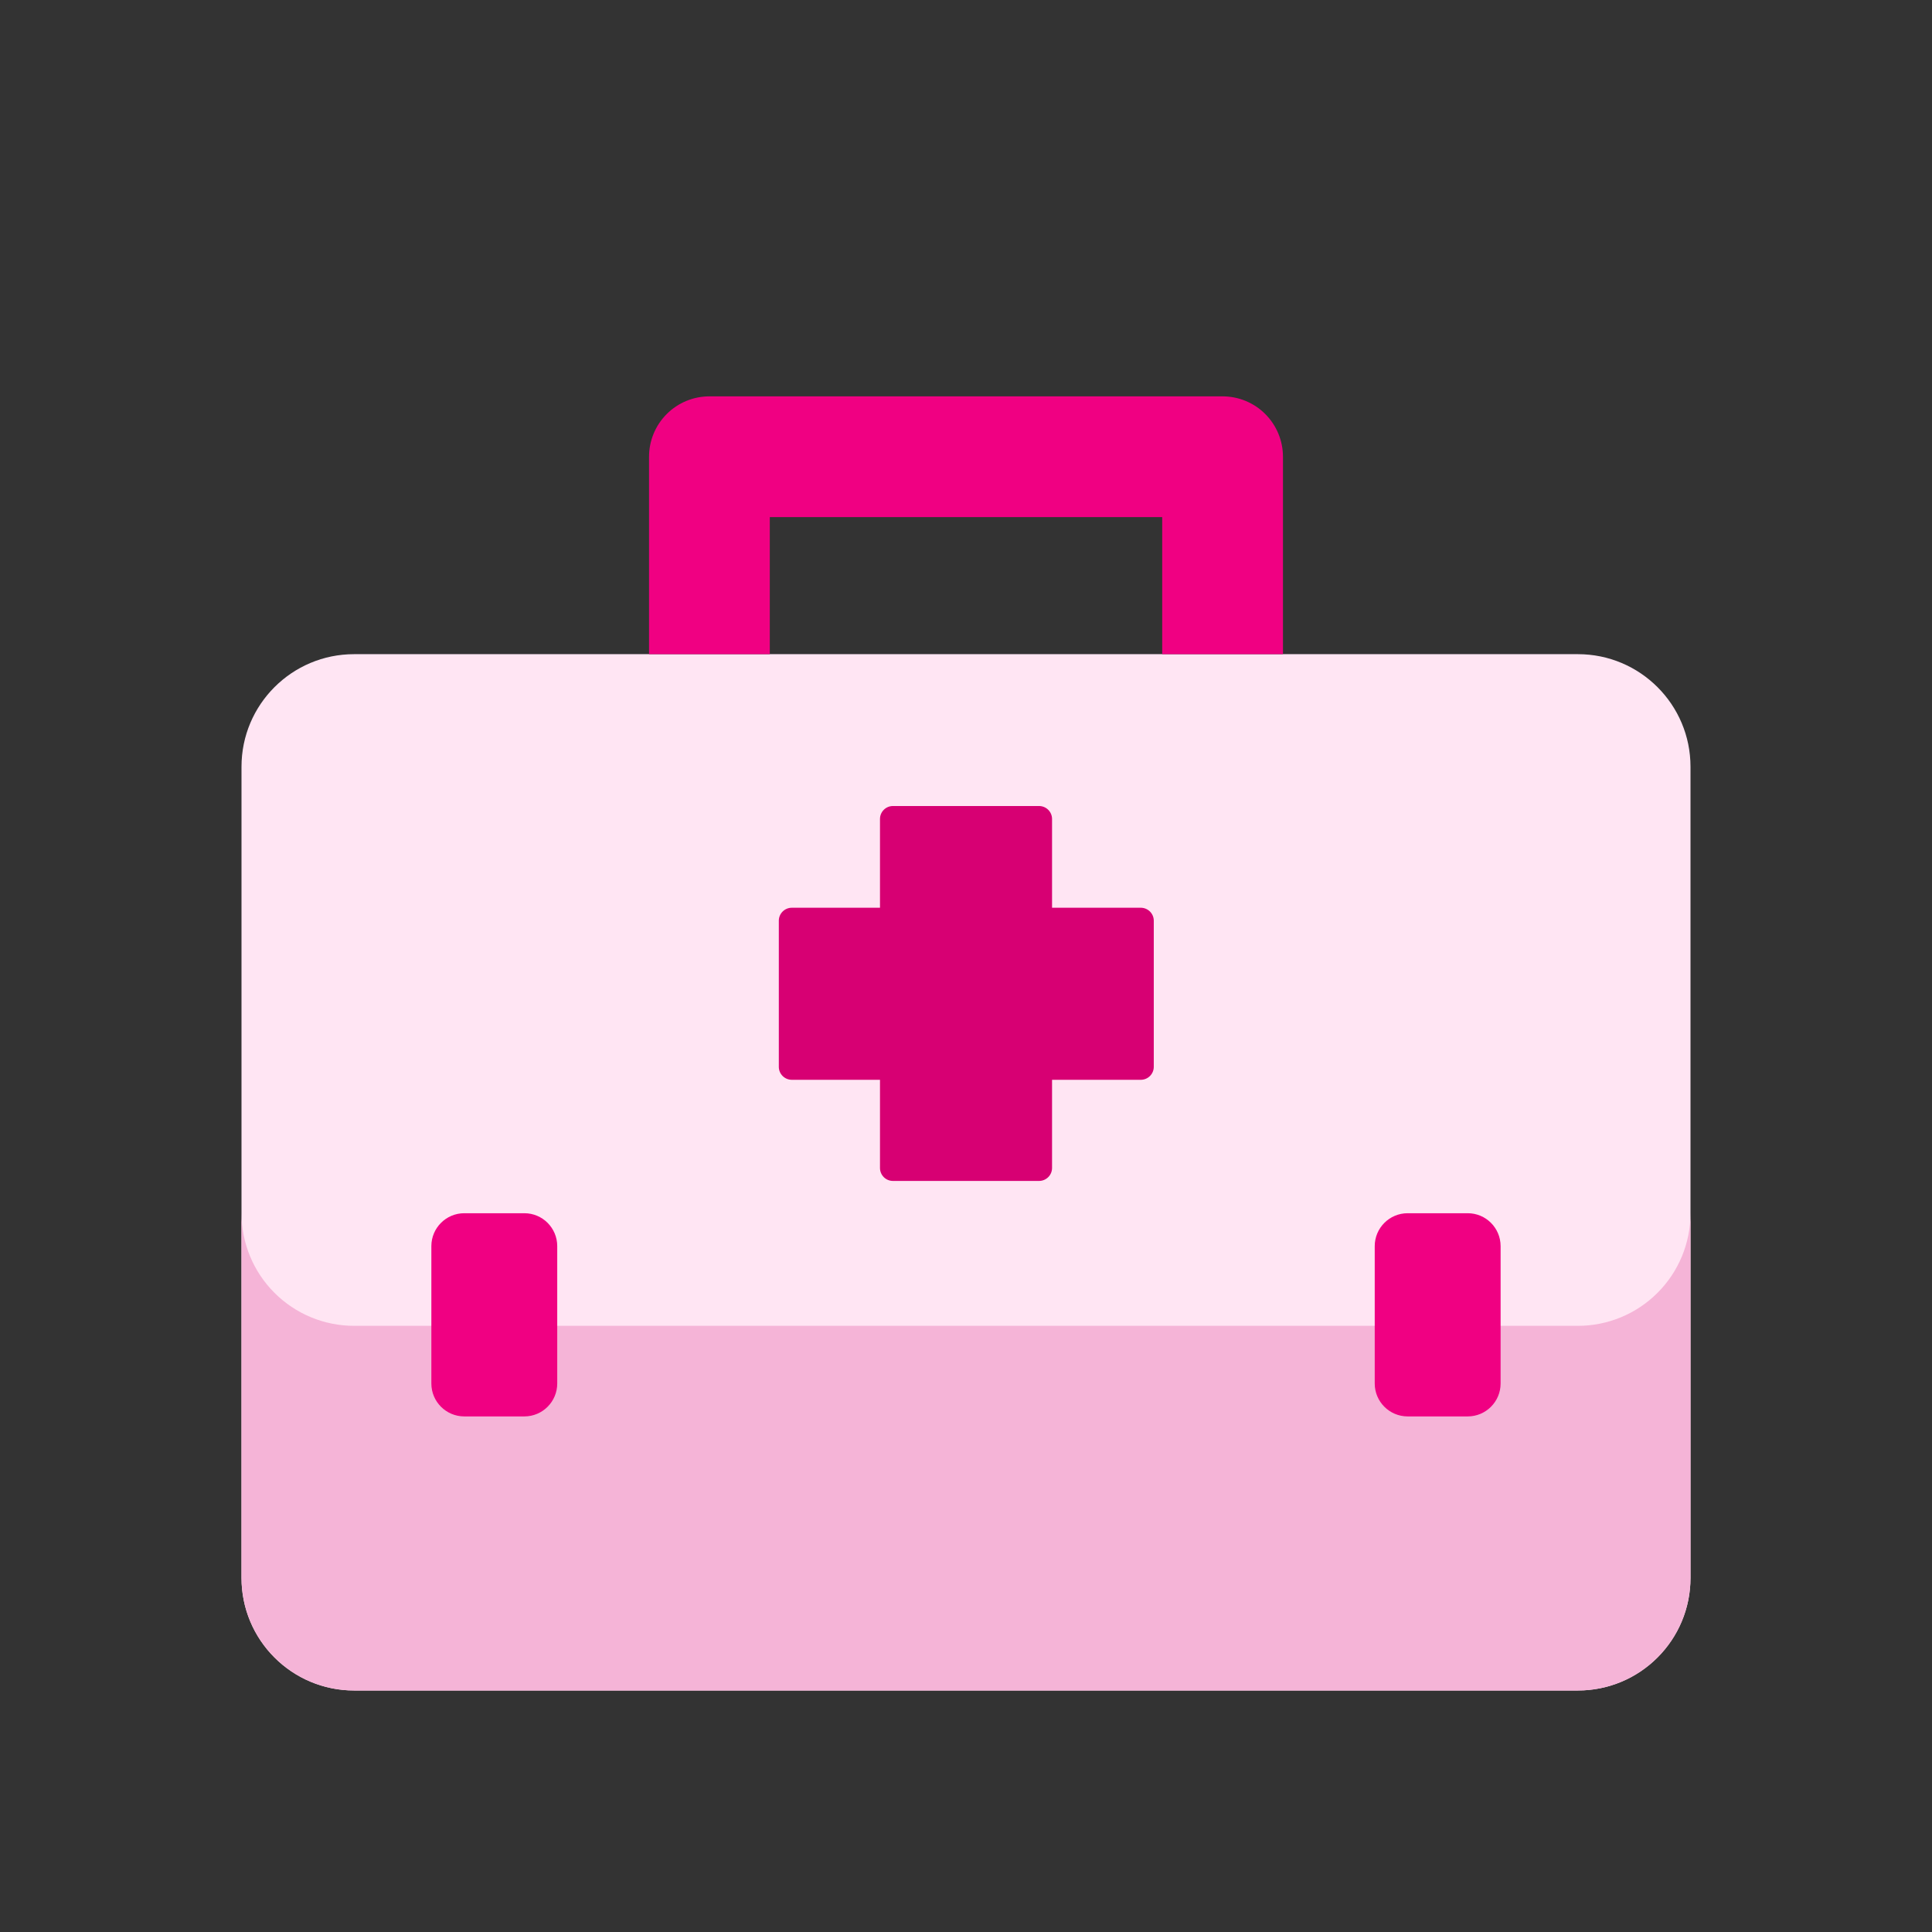
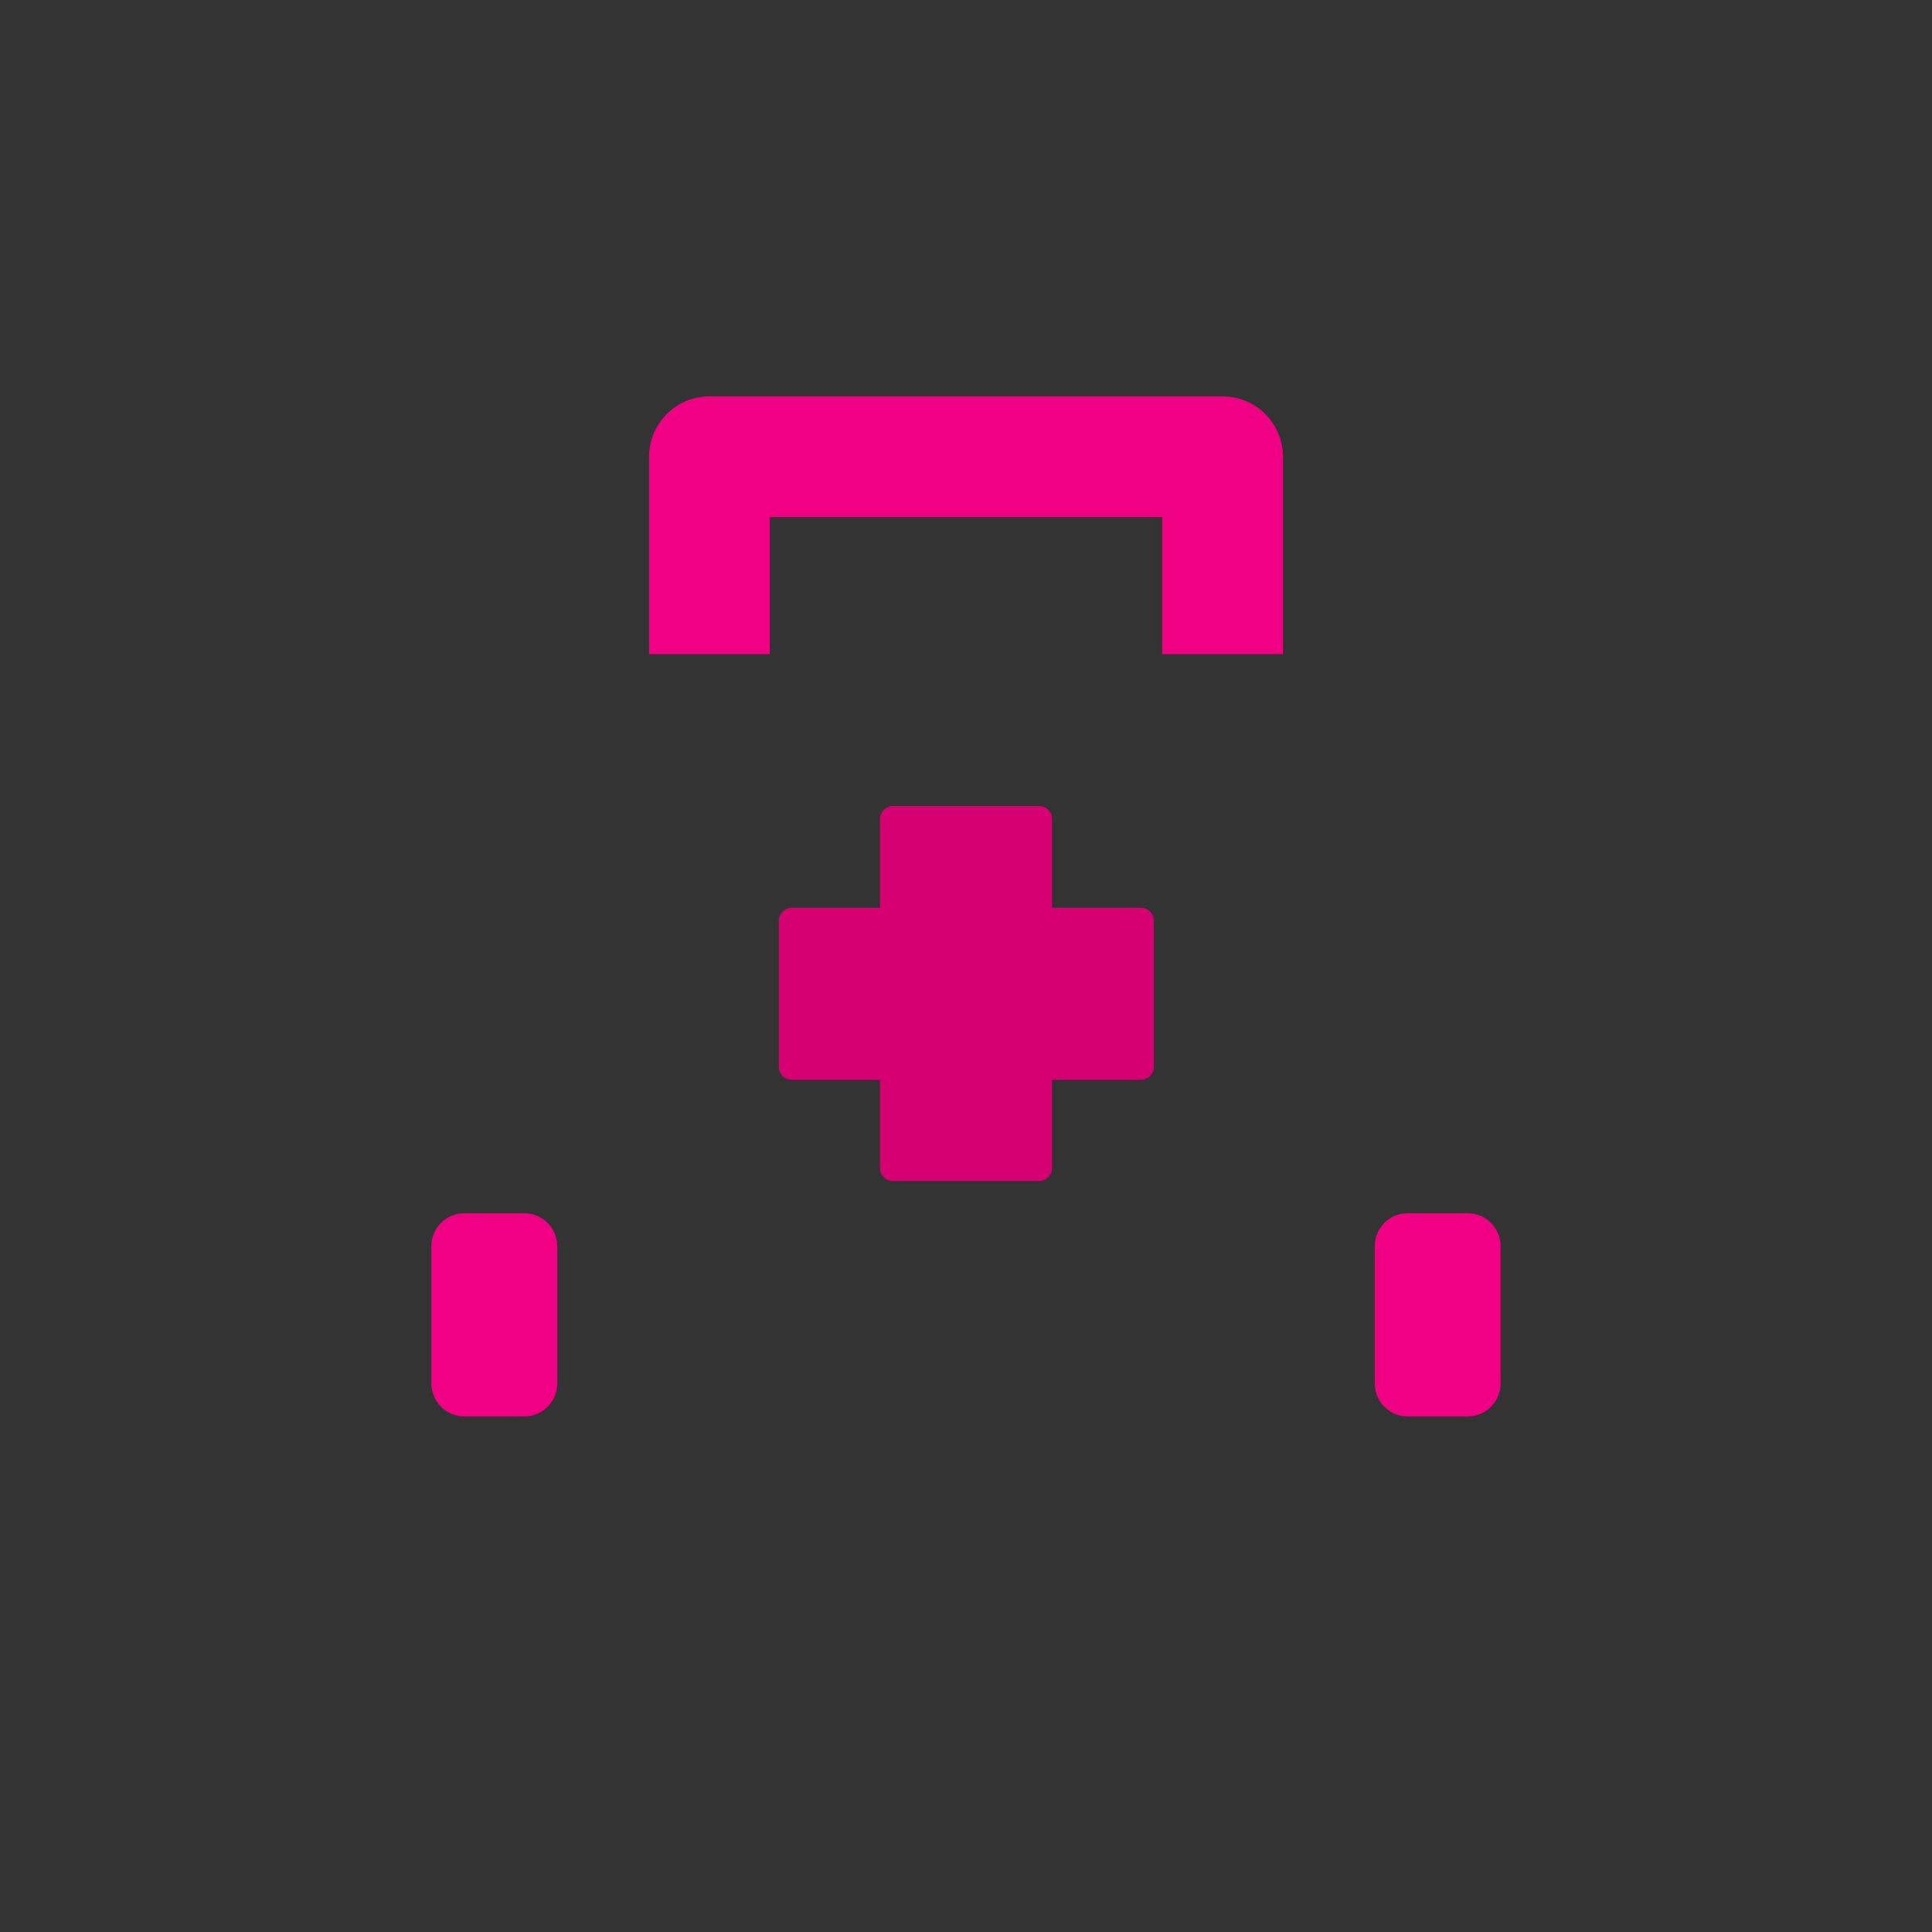
<svg xmlns="http://www.w3.org/2000/svg" width="52" height="52" viewBox="0 0 52 52" fill="none">
  <rect x="0" y="0" width="52" height="52" fill="#333333" stroke="none" />
-   <path d="M42.469 17.607H9.531C7.857 17.607 6.5 18.964 6.5 20.637V42.469C6.5 44.143 7.857 45.5 9.531 45.5H42.469C44.143 45.5 45.5 44.143 45.5 42.469V20.637C45.5 18.964 44.143 17.607 42.469 17.607Z" fill="#FFE5F3" />
-   <path d="M42.469 35.685H9.531C8.727 35.685 7.956 35.366 7.388 34.797C6.819 34.229 6.5 33.458 6.5 32.654V42.469C6.5 43.273 6.819 44.044 7.388 44.612C7.956 45.181 8.727 45.5 9.531 45.5H42.469C43.273 45.5 44.044 45.181 44.612 44.612C45.181 44.044 45.5 43.273 45.5 42.469V32.654C45.5 33.458 45.181 34.229 44.612 34.797C44.044 35.366 43.273 35.685 42.469 35.685Z" fill="#F5B4D7" />
  <path d="M34.531 17.607H31.281V13.918H20.719V17.607H17.469V12.293C17.469 11.862 17.64 11.449 17.945 11.144C18.249 10.839 18.663 10.668 19.094 10.668H32.906C33.337 10.668 33.751 10.839 34.055 11.144C34.36 11.449 34.531 11.862 34.531 12.293V17.607Z" fill="#F00082" />
  <path d="M14.113 32.654H12.496C12.007 32.654 11.61 33.051 11.61 33.54V37.237C11.61 37.726 12.007 38.123 12.496 38.123H14.113C14.602 38.123 14.998 37.726 14.998 37.237V33.54C14.998 33.051 14.602 32.654 14.113 32.654Z" fill="#F00082" />
  <path d="M39.504 32.654H37.887C37.398 32.654 37.001 33.051 37.001 33.54V37.237C37.001 37.726 37.398 38.123 37.887 38.123H39.504C39.993 38.123 40.389 37.726 40.389 37.237V33.54C40.389 33.051 39.993 32.654 39.504 32.654Z" fill="#F00082" />
  <path d="M27.966 21.694H24.034C23.841 21.694 23.685 21.85 23.685 22.043V31.436C23.685 31.629 23.841 31.785 24.034 31.785H27.966C28.159 31.785 28.316 31.629 28.316 31.436V22.043C28.316 21.85 28.159 21.694 27.966 21.694Z" fill="#D70073" />
  <path d="M31.054 28.714V24.781C31.054 24.588 30.897 24.432 30.704 24.432H21.312C21.119 24.432 20.962 24.588 20.962 24.781V28.714C20.962 28.907 21.119 29.063 21.312 29.063H30.704C30.897 29.063 31.054 28.907 31.054 28.714Z" fill="#D70073" />
</svg>